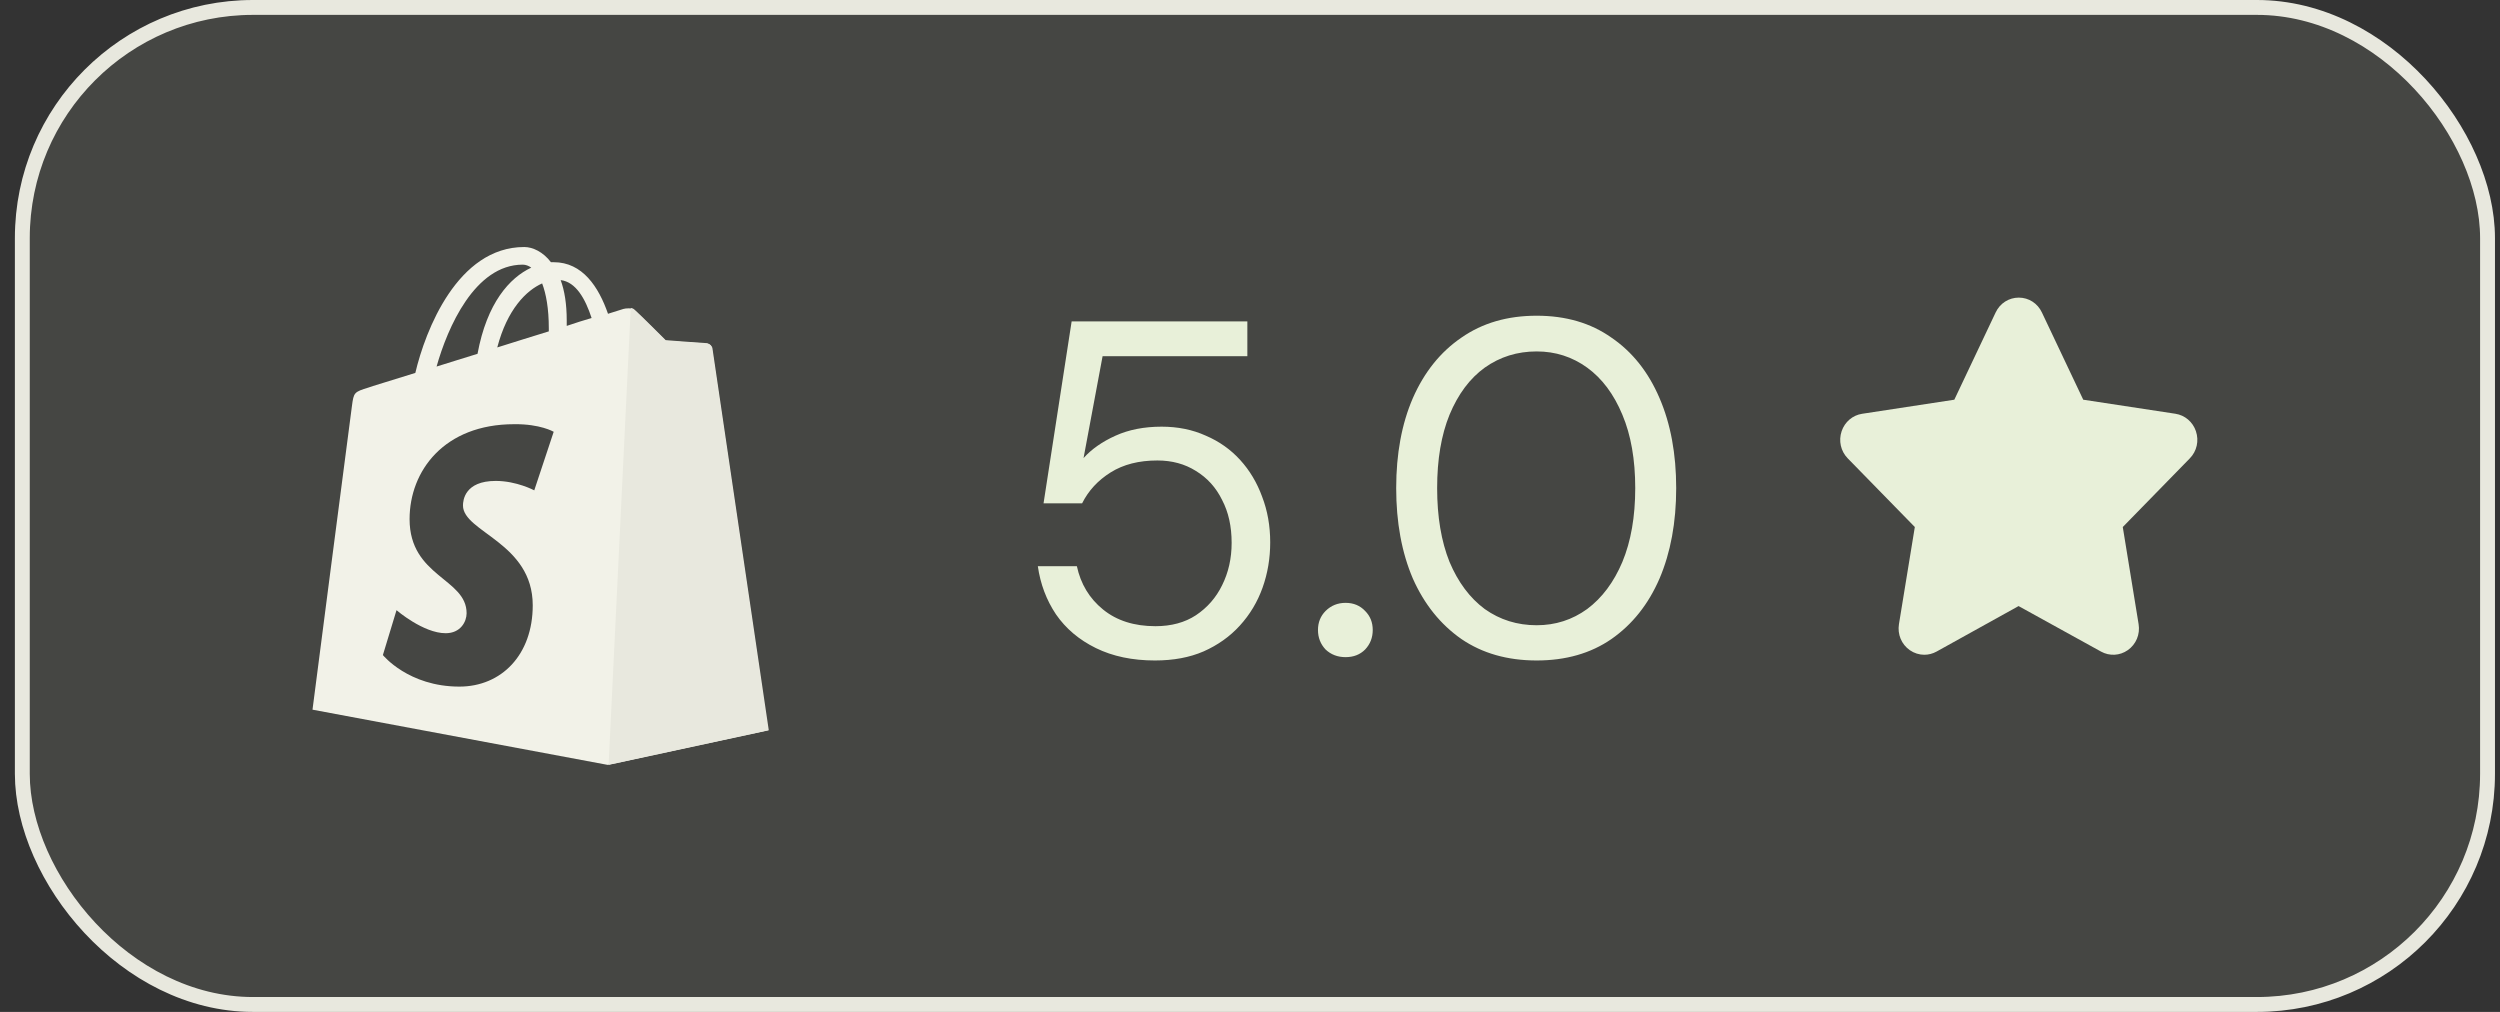
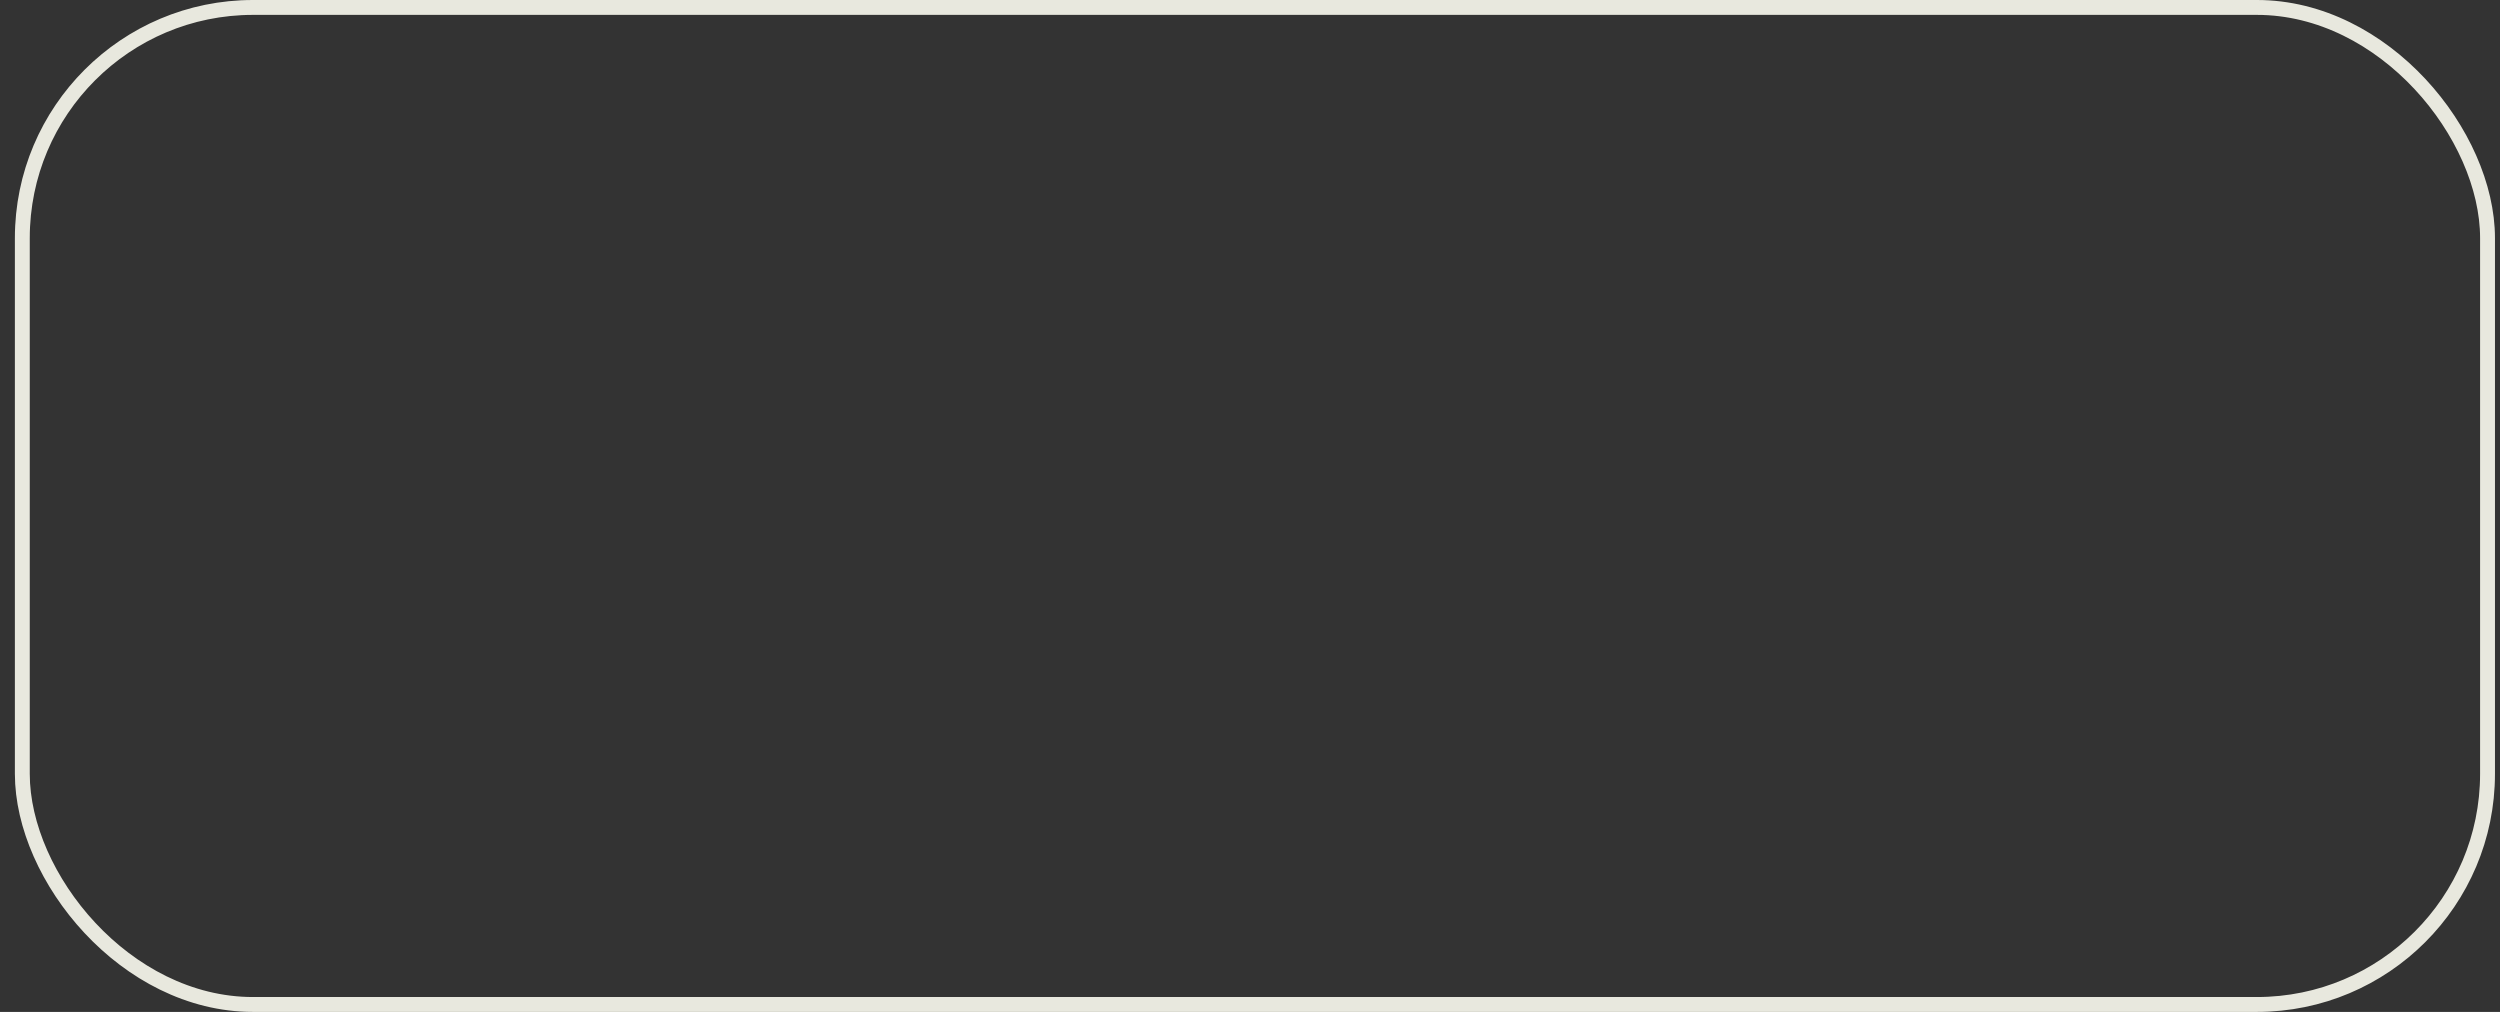
<svg xmlns="http://www.w3.org/2000/svg" width="84" height="34" viewBox="0 0 84 34" fill="none">
  <rect x="0" y="0" width="84" height="34" fill="#333333" stroke="none" />
-   <rect x="0.75" y="0.25" width="82.831" height="33.5" rx="7.75" fill="#E8F0D9" fill-opacity="0.1" />
  <rect x="0.75" y="0.25" width="82.831" height="33.5" rx="7.75" stroke="#E8E8DE" stroke-width="0.5" />
-   <path d="M17.615 8.3C17.901 8.3 18.247 8.463 18.512 8.81H18.604C19.572 8.81 20.113 9.636 20.429 10.543C20.744 10.441 20.938 10.38 20.948 10.38C21.03 10.36 21.223 10.329 21.325 10.431C21.438 10.523 22.365 11.45 22.365 11.45C22.385 11.452 23.701 11.552 23.762 11.552C23.823 11.552 23.904 11.593 23.914 11.685C23.928 11.8 25.81 24.518 25.8 24.538L20.418 25.7L10.5 23.845C10.509 23.776 11.774 13.99 11.825 13.642C11.886 13.183 11.896 13.172 12.386 13.02C12.458 12.989 13.079 12.805 13.955 12.53C14.291 11.103 15.373 8.3 17.615 8.3ZM17.278 14.253C14.924 14.253 13.762 15.823 13.762 17.443C13.762 19.38 15.678 19.431 15.678 20.604C15.678 20.889 15.474 21.276 14.975 21.276C14.223 21.276 13.33 20.508 13.323 20.502L12.865 22.01C12.865 22.01 13.721 23.07 15.434 23.07C16.85 23.07 17.9 22 17.9 20.339C17.9 18.229 15.556 17.881 15.556 16.984C15.556 16.82 15.608 16.159 16.657 16.159C17.36 16.159 17.951 16.476 17.951 16.476L18.604 14.508C18.594 14.502 18.146 14.243 17.278 14.253ZM17.564 8.892C15.953 8.892 15.036 11.012 14.669 12.316C15.107 12.174 15.566 12.041 16.045 11.888C16.361 10.175 17.126 9.33 17.85 8.993C17.768 8.932 17.665 8.892 17.564 8.892ZM18.216 9.523C17.686 9.758 17.044 10.39 16.708 11.674C17.309 11.48 17.89 11.307 18.44 11.134V11.032C18.44 10.36 18.348 9.87 18.216 9.523ZM18.838 9.411C18.97 9.768 19.042 10.216 19.042 10.767V10.95C19.338 10.848 19.633 10.757 19.878 10.685C19.664 10.033 19.348 9.472 18.838 9.411Z" fill="#F2F2E8" />
-   <path d="M23.762 11.531C23.701 11.531 22.366 11.429 22.366 11.429C22.366 11.429 21.438 10.502 21.326 10.41C21.285 10.369 21.234 10.349 21.193 10.349L20.449 25.7L25.831 24.538C25.831 24.538 23.946 11.776 23.935 11.684C23.895 11.592 23.823 11.552 23.762 11.531Z" fill="#E8E8DE" />
-   <path d="M38.807 22.192C38.05 22.192 37.388 22.053 36.823 21.776C36.258 21.499 35.81 21.12 35.479 20.64C35.159 20.16 34.956 19.621 34.871 19.024H36.183C36.311 19.621 36.604 20.107 37.063 20.48C37.522 20.853 38.108 21.04 38.823 21.04C39.356 21.04 39.81 20.917 40.183 20.672C40.567 20.416 40.86 20.08 41.063 19.664C41.276 19.237 41.383 18.763 41.383 18.24C41.383 17.685 41.276 17.205 41.063 16.8C40.86 16.384 40.567 16.059 40.183 15.824C39.81 15.589 39.378 15.472 38.887 15.472C38.268 15.472 37.746 15.605 37.319 15.872C36.892 16.139 36.572 16.485 36.359 16.912H35.063L36.007 10.8H41.911V11.968H37.047L36.407 15.392C36.674 15.093 37.031 14.843 37.479 14.64C37.927 14.437 38.444 14.336 39.031 14.336C39.575 14.336 40.071 14.437 40.519 14.64C40.967 14.832 41.351 15.104 41.671 15.456C41.991 15.808 42.236 16.219 42.407 16.688C42.588 17.157 42.679 17.669 42.679 18.224C42.679 18.757 42.594 19.264 42.423 19.744C42.252 20.224 41.996 20.651 41.655 21.024C41.324 21.387 40.919 21.675 40.439 21.888C39.97 22.091 39.426 22.192 38.807 22.192ZM45.212 22.08C44.946 22.08 44.722 21.995 44.54 21.824C44.37 21.643 44.284 21.424 44.284 21.168C44.284 20.912 44.37 20.699 44.54 20.528C44.722 20.347 44.946 20.256 45.212 20.256C45.479 20.256 45.698 20.347 45.868 20.528C46.039 20.699 46.124 20.912 46.124 21.168C46.124 21.424 46.039 21.643 45.868 21.824C45.698 21.995 45.479 22.08 45.212 22.08ZM51.632 22.192C50.65 22.192 49.808 21.952 49.104 21.472C48.4 20.981 47.856 20.304 47.472 19.44C47.098 18.565 46.912 17.552 46.912 16.4C46.912 15.248 47.098 14.24 47.472 13.376C47.856 12.501 48.4 11.824 49.104 11.344C49.808 10.853 50.65 10.608 51.632 10.608C52.613 10.608 53.45 10.853 54.144 11.344C54.848 11.824 55.386 12.501 55.76 13.376C56.133 14.24 56.32 15.248 56.32 16.4C56.32 17.552 56.133 18.565 55.76 19.44C55.386 20.304 54.848 20.981 54.144 21.472C53.45 21.952 52.613 22.192 51.632 22.192ZM51.632 21.008C52.261 21.008 52.826 20.827 53.328 20.464C53.829 20.091 54.224 19.563 54.512 18.88C54.8 18.187 54.944 17.36 54.944 16.4C54.944 15.44 54.8 14.619 54.512 13.936C54.224 13.243 53.829 12.715 53.328 12.352C52.826 11.989 52.261 11.808 51.632 11.808C50.981 11.808 50.4 11.989 49.888 12.352C49.386 12.715 48.992 13.243 48.704 13.936C48.426 14.619 48.288 15.44 48.288 16.4C48.288 17.36 48.426 18.187 48.704 18.88C48.992 19.563 49.386 20.091 49.888 20.464C50.4 20.827 50.981 21.008 51.632 21.008Z" fill="#E8F0D9" />
-   <path d="M73.783 14.488C73.677 14.175 73.413 13.951 73.093 13.902L69.997 13.43L68.609 10.501C68.465 10.192 68.166 10 67.831 10C67.496 10 67.197 10.192 67.053 10.5L65.665 13.43L62.568 13.903C62.249 13.951 61.985 14.176 61.879 14.488C61.77 14.81 61.849 15.16 62.084 15.401L64.338 17.708L63.805 20.97C63.749 21.314 63.889 21.649 64.17 21.846C64.317 21.948 64.486 22 64.657 22C64.798 22 64.939 21.964 65.068 21.893L67.824 20.364L70.594 21.893C70.88 22.051 71.225 22.033 71.492 21.846C71.773 21.649 71.913 21.314 71.857 20.97L71.325 17.708L73.578 15.401C73.813 15.161 73.892 14.811 73.783 14.489L73.783 14.488Z" fill="#E8F0D9" />
</svg>